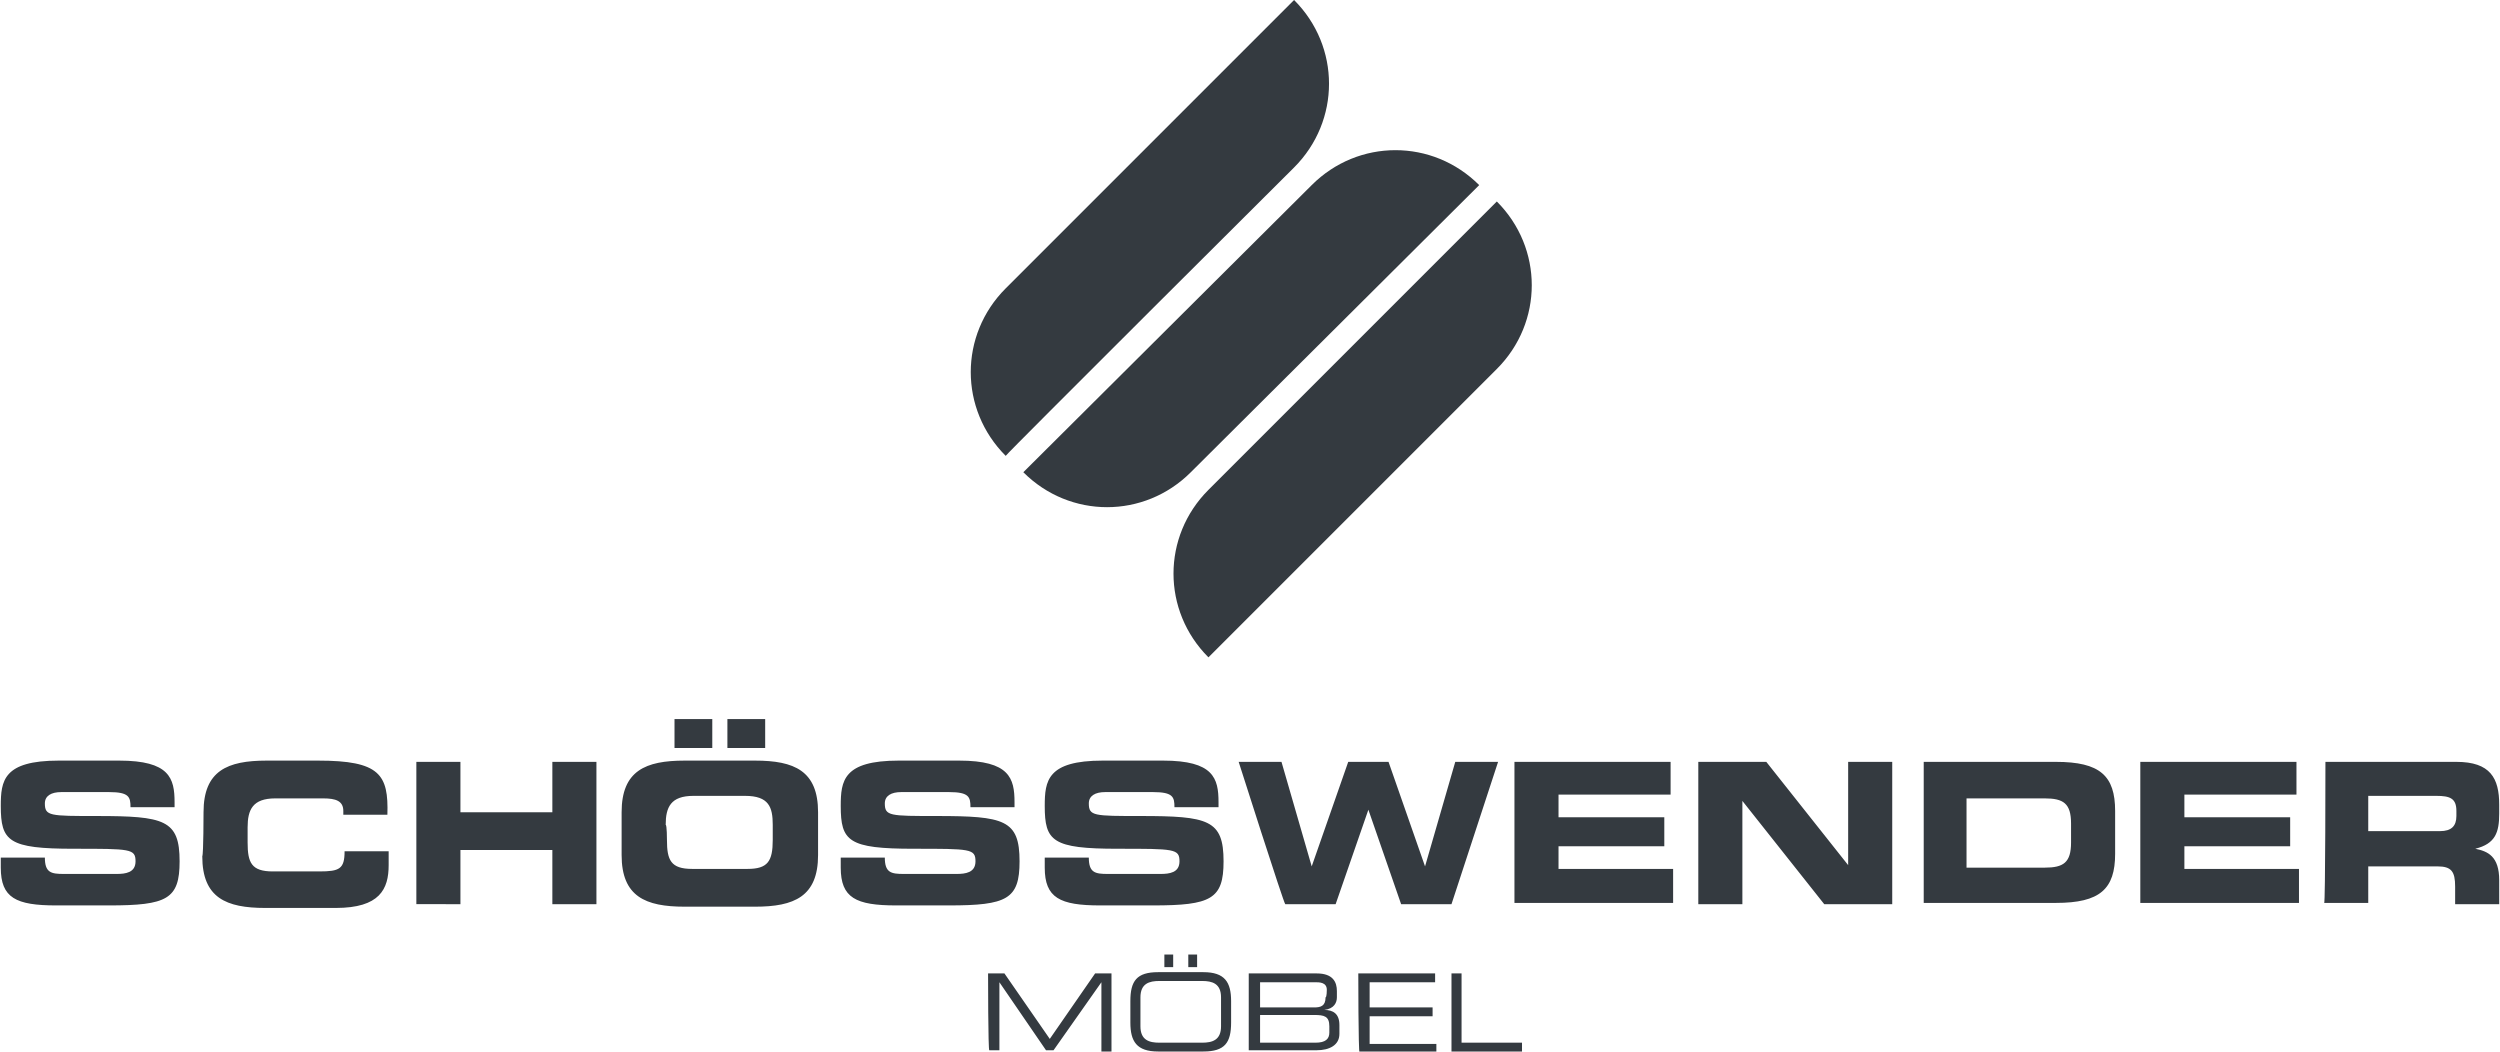
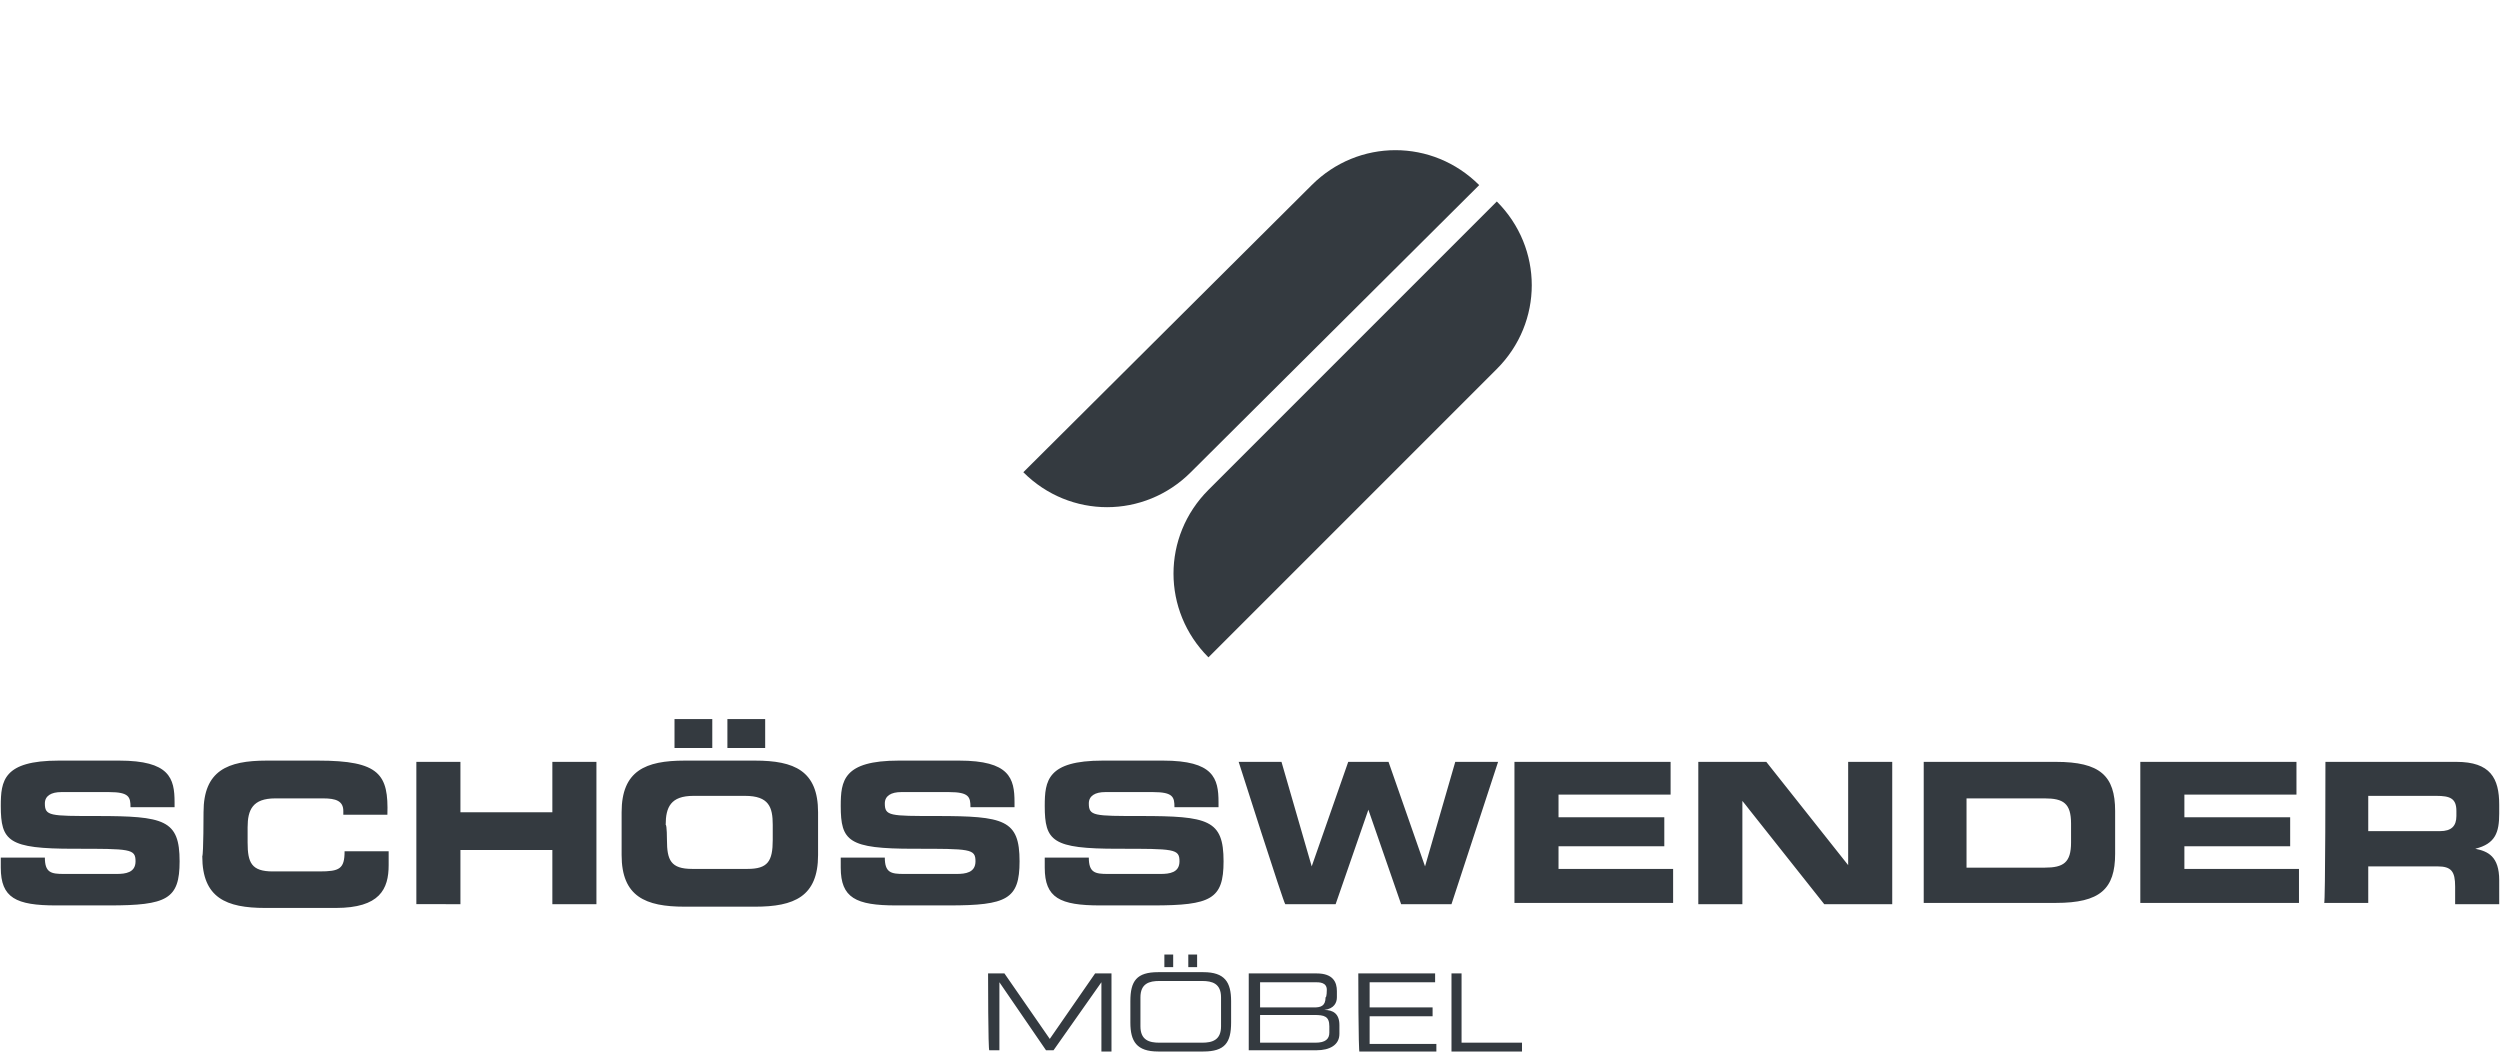
<svg xmlns="http://www.w3.org/2000/svg" version="1.1" id="Ebene_1" x="0px" y="0px" viewBox="0 0 198.4 83.5" style="enable-background:new 0 0 198.4 83.5;" xml:space="preserve" width="233" height="98">
  <style type="text/css">
	.st0{fill:#343A40;}
</style>
  <path class="st0" d="z" />
-   <path class="st0" d="M102.7,13.3c3.7-3.7,3.7-9.6,0-13.3l-6.6,6.6l0,0L79.8,22.9l0,0c-3.7,3.7-3.7,9.6,0,13.3  C79.8,36.1,102.7,13.3,102.7,13.3z" />
  <path class="st0" d="M117.4,14.7c-3.7-3.7-9.6-3.7-13.3,0L81.2,37.5c3.7,3.7,9.6,3.7,13.3,0l0,0C94.5,37.5,117.4,14.7,117.4,14.7z" />
  <path class="st0" d="M118.8,29.3c3.7-3.7,3.7-9.6,0-13.3L95.9,38.9l0,0c-3.7,3.7-3.7,9.6,0,13.3L118.8,29.3  C118.8,29.3,118.8,29.3,118.8,29.3z" />
  <g>
    <path class="st0" d="M0,68.1h3.5c0,1.2,0.5,1.3,1.5,1.3h4.2c0.7,0,1.5-0.1,1.5-1c0-1-0.4-1-4.9-1C0.6,67.4,0,66.8,0,64   c0-2,0.2-3.6,4.6-3.6h4.8c4,0,4.4,1.4,4.4,3.3v0.4h-3.5c0-0.8-0.1-1.2-1.7-1.2H4.8c-0.8,0-1.3,0.3-1.3,0.9c0,1,0.4,1,4.1,1   c5.4,0,6.6,0.3,6.6,3.6c0,3-1,3.5-5.6,3.5H4.4c-3.2,0-4.4-0.6-4.4-3V68.1z M16.1,64.5c0-3.3,1.9-4.1,5-4.1h4.1   c4.9,0,5.6,1.1,5.5,4.3h-3.5v-0.3c0-0.8-0.6-1-1.6-1h-3.8c-1.8,0-2.2,0.9-2.2,2.3v1.2c0,1.6,0.3,2.3,2,2.3h3.7c1.6,0,2-0.2,2-1.6   h3.5v1.1c0,1.9-0.7,3.4-4.2,3.4h-5.6c-3.1,0-5-0.8-5-4.1C16.1,67.8,16.1,64.5,16.1,64.5z M33,60.5h3.5v4h7.3v-4h3.5v11.3h-3.5v-4.3   h-7.3v4.3H33C33,71.8,33,60.5,33,60.5z M49.3,64.5c0-3.3,1.9-4.1,5-4.1h5.6c3.1,0,5,0.8,5,4.1v3.4c0,3.3-1.9,4.1-5,4.1h-5.6   c-3.1,0-5-0.8-5-4.1V64.5z M52.9,66.7c0,1.6,0.3,2.3,2,2.3h4.4c1.6,0,2-0.6,2-2.3v-1.2c0-1.4-0.3-2.3-2.2-2.3H55   c-1.8,0-2.2,0.9-2.2,2.3C52.9,65.5,52.9,66.7,52.9,66.7z M53.5,57.1h3v2.3h-3V57.1z M57.7,57.1h3v2.3h-3   C57.7,59.4,57.7,57.1,57.7,57.1z M66.7,68.1h3.5c0,1.2,0.5,1.3,1.5,1.3h4.2c0.7,0,1.5-0.1,1.5-1c0-1-0.4-1-4.9-1   c-5.2,0-5.8-0.6-5.8-3.4c0-2,0.2-3.6,4.6-3.6h4.8c4,0,4.4,1.4,4.4,3.3v0.4h-3.5c0-0.8-0.1-1.2-1.7-1.2h-3.8c-0.8,0-1.3,0.3-1.3,0.9   c0,1,0.4,1,4.1,1c5.4,0,6.6,0.3,6.6,3.6c0,3-1,3.5-5.6,3.5h-4.2c-3.2,0-4.4-0.6-4.4-3C66.7,68.9,66.7,68.1,66.7,68.1z M82.9,68.1   h3.5c0,1.2,0.5,1.3,1.5,1.3h4.2c0.7,0,1.5-0.1,1.5-1c0-1-0.4-1-4.9-1c-5.2,0-5.8-0.6-5.8-3.4c0-2,0.2-3.6,4.6-3.6h4.8   c4,0,4.4,1.4,4.4,3.3v0.4h-3.5c0-0.8-0.1-1.2-1.7-1.2h-3.8c-0.8,0-1.3,0.3-1.3,0.9c0,1,0.4,1,4.1,1c5.4,0,6.6,0.3,6.6,3.6   c0,3-1,3.5-5.6,3.5h-4.2c-3.2,0-4.4-0.6-4.4-3C82.9,68.9,82.9,68.1,82.9,68.1z M98.3,60.5h3.4l2.4,8.3h0l2.9-8.3h3.2l2.9,8.3h0   l2.4-8.3h3.4l-3.7,11.3h-4l-2.6-7.5h0l-2.6,7.5h-4C101.9,71.8,98.3,60.5,98.3,60.5z M120.2,60.5h12.4v2.6h-8.9v1.8h8.4v2.3h-8.4   v1.8h9.1v2.7h-12.6C120.2,71.8,120.2,60.5,120.2,60.5z M134.8,60.5h5.4l6.5,8.2h0v-8.2h3.5v11.3h-5.4l-6.5-8.2h0v8.2h-3.5   C134.8,71.8,134.8,60.5,134.8,60.5z M152.7,60.5h10.5c3.5,0,4.7,1.1,4.7,3.9v3.4c0,2.8-1.2,3.9-4.7,3.9h-10.5   C152.7,71.8,152.7,60.5,152.7,60.5z M156.1,68.9h6.2c1.5,0,2.1-0.4,2.1-2v-1.5c0-1.6-0.6-2-2.1-2h-6.2V68.9z M169.9,60.5h12.4v2.6   h-8.9v1.8h8.4v2.3h-8.4v1.8h9.1v2.7h-12.6C169.9,71.8,169.9,60.5,169.9,60.5z M184.6,60.5H195c2.7,0,3.4,1.3,3.4,3.4v0.7   c0,1.5-0.3,2.4-1.9,2.8v0c1,0.2,1.9,0.6,1.9,2.5v1.9h-3.5v-1.4c0-1.2-0.3-1.6-1.4-1.6H188v2.9h-3.5   C184.6,71.8,184.6,60.5,184.6,60.5z M188,66h5.7c0.9,0,1.3-0.4,1.3-1.2v-0.4c0-1-0.5-1.2-1.6-1.2H188C188,63.3,188,66,188,66z" />
  </g>
  <g>
    <path class="st0" d="M78.4,77.3h1.3l3.6,5.2l3.6-5.2h1.3v6.2h-0.8V78h0l-3.8,5.4h-0.6L79.3,78h0v5.4h-0.8   C78.4,83.5,78.4,77.3,78.4,77.3z M89.7,79.5c0-1.6,0.5-2.3,2.2-2.3h3.6c1.7,0,2.2,0.8,2.2,2.3v1.7c0,1.6-0.5,2.3-2.2,2.3h-3.6   c-1.7,0-2.2-0.8-2.2-2.3C89.7,81.2,89.7,79.5,89.7,79.5z M96.9,79.2c0-1.1-0.7-1.3-1.5-1.3H92c-0.8,0-1.5,0.2-1.5,1.3v2.3   c0,1.1,0.7,1.3,1.5,1.3h3.4c0.8,0,1.5-0.2,1.5-1.3V79.2z M92.4,75.8h0.7v1h-0.7V75.8z M94.2,75.8H95v1h-0.7V75.8z M99.2,77.3h5.3   c1.3,0,1.6,0.7,1.6,1.4v0.5c0,0.4-0.2,0.9-1,1v0c0.7,0,1.2,0.3,1.2,1.2v0.7c0,0.9-0.8,1.3-1.8,1.3h-5.4V77.3z M105.3,78.6   c0-0.6-0.6-0.6-0.9-0.6H100v2h4.3c0.5,0,0.9-0.1,0.9-0.8C105.3,79.2,105.3,78.6,105.3,78.6z M105.5,81.5c0-0.8-0.4-0.9-1.2-0.9H100   v2.2h4.4c0.8,0,1.1-0.3,1.1-0.8C105.5,82,105.5,81.5,105.5,81.5z M107.8,77.3h6.1V78h-5.2v2h5v0.7h-5v2.2h5.3v0.7h-6.1   C107.8,83.5,107.8,77.3,107.8,77.3z M115.2,77.3h0.8v5.5h4.8v0.7h-5.6V77.3z" />
  </g>
-   <path class="st0" d="z" />
</svg>